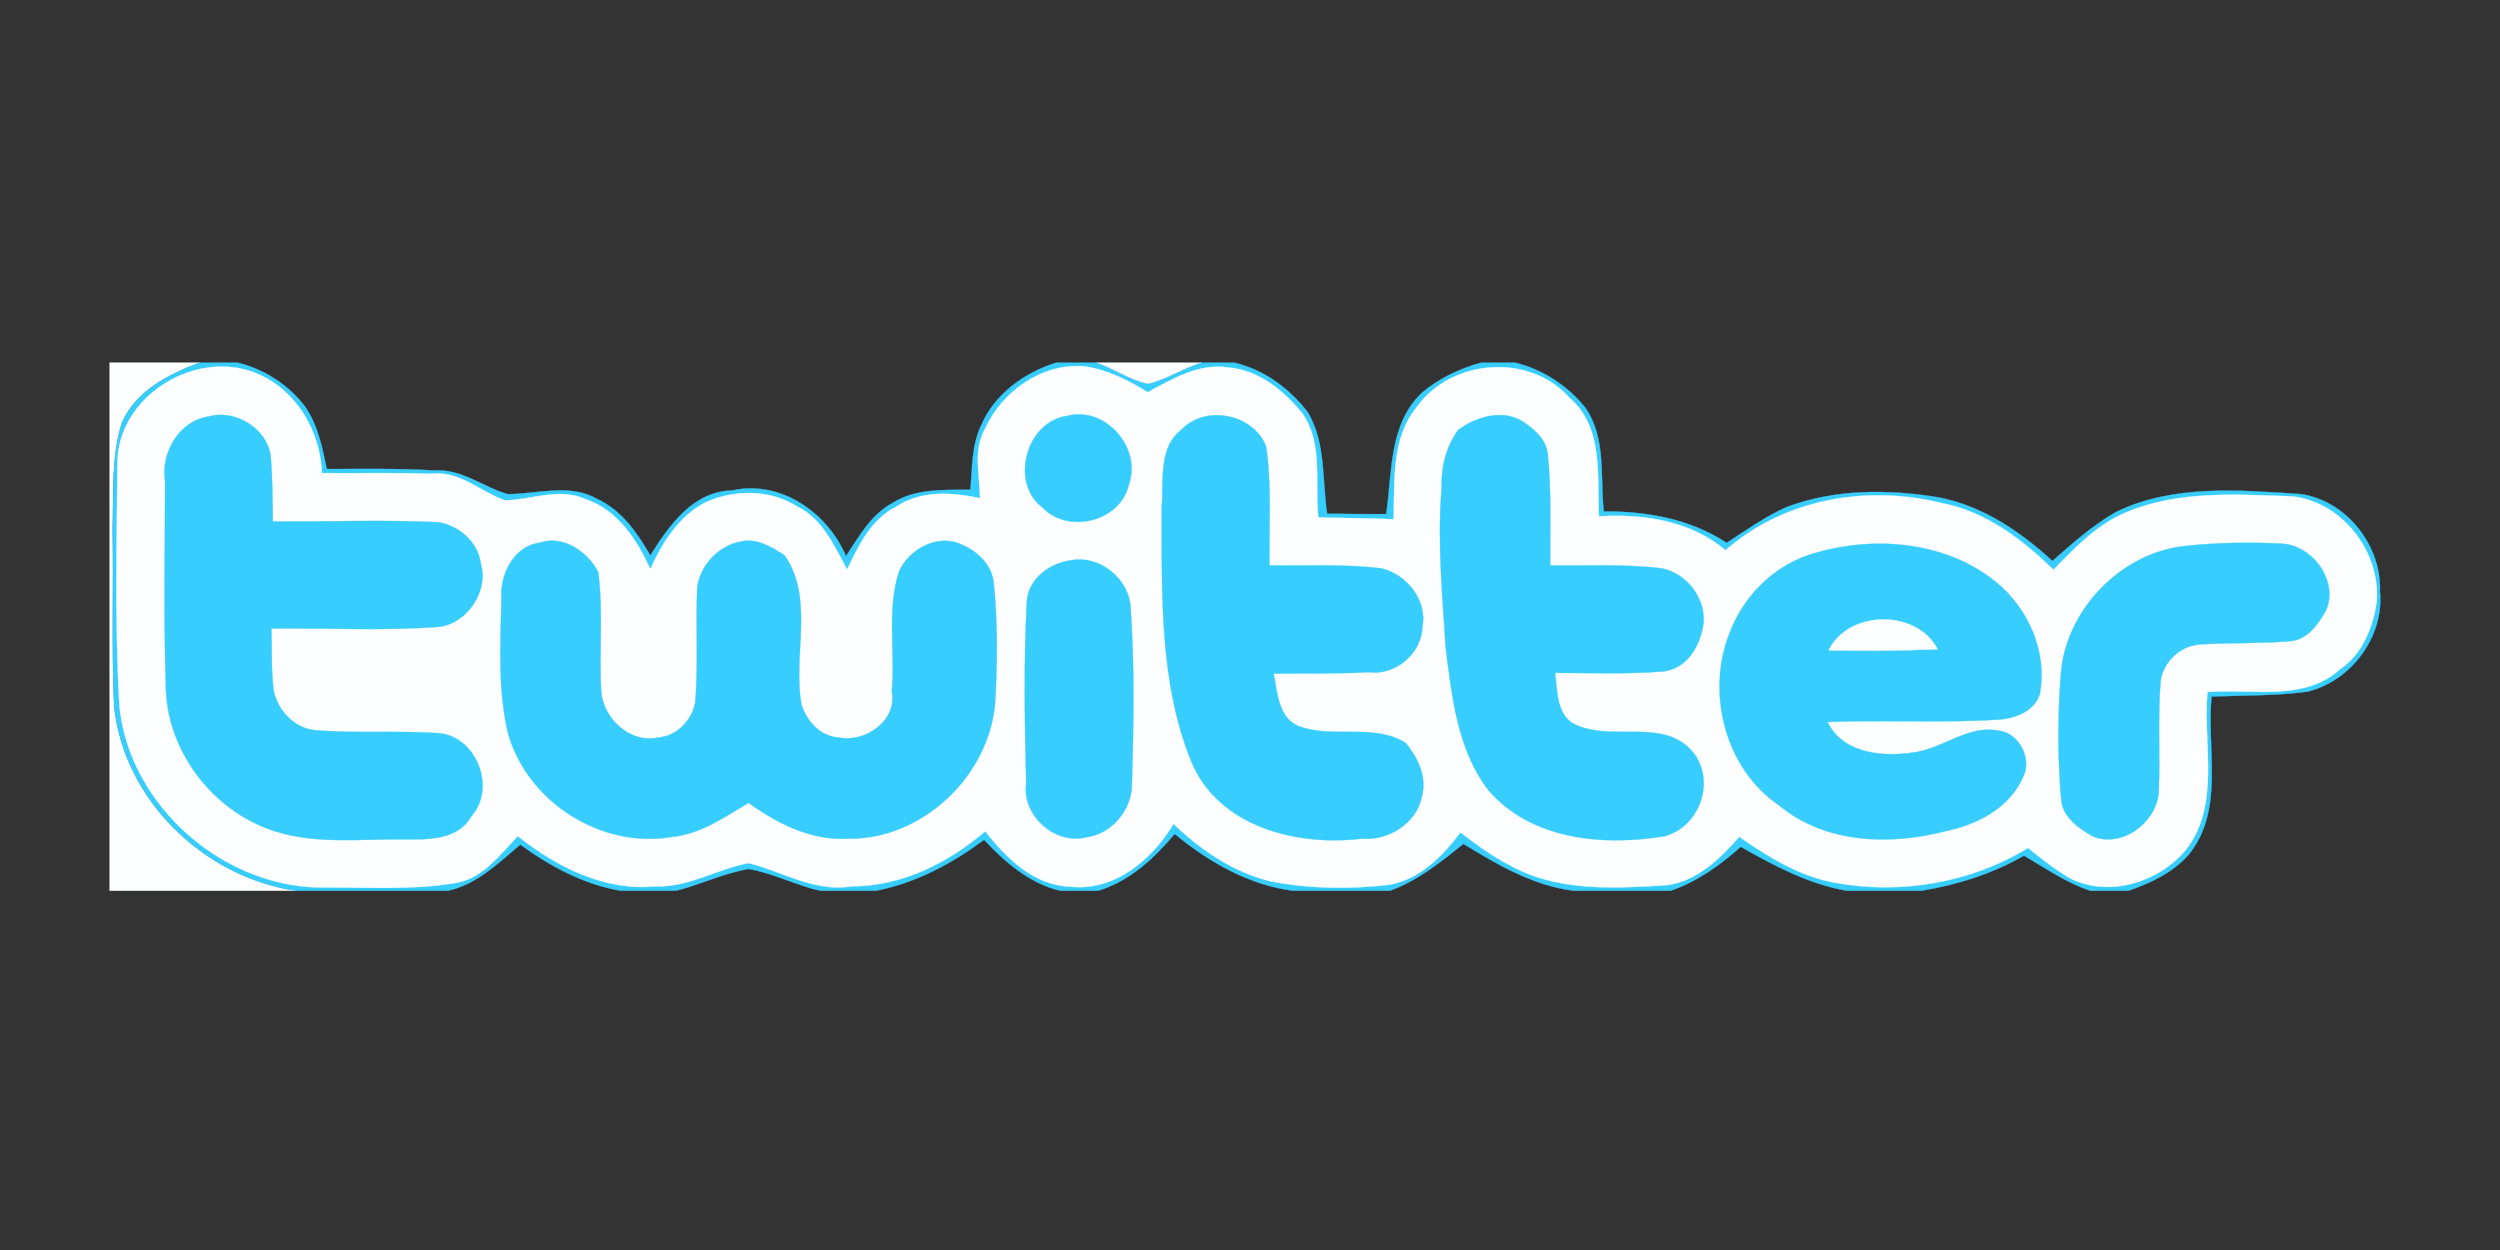
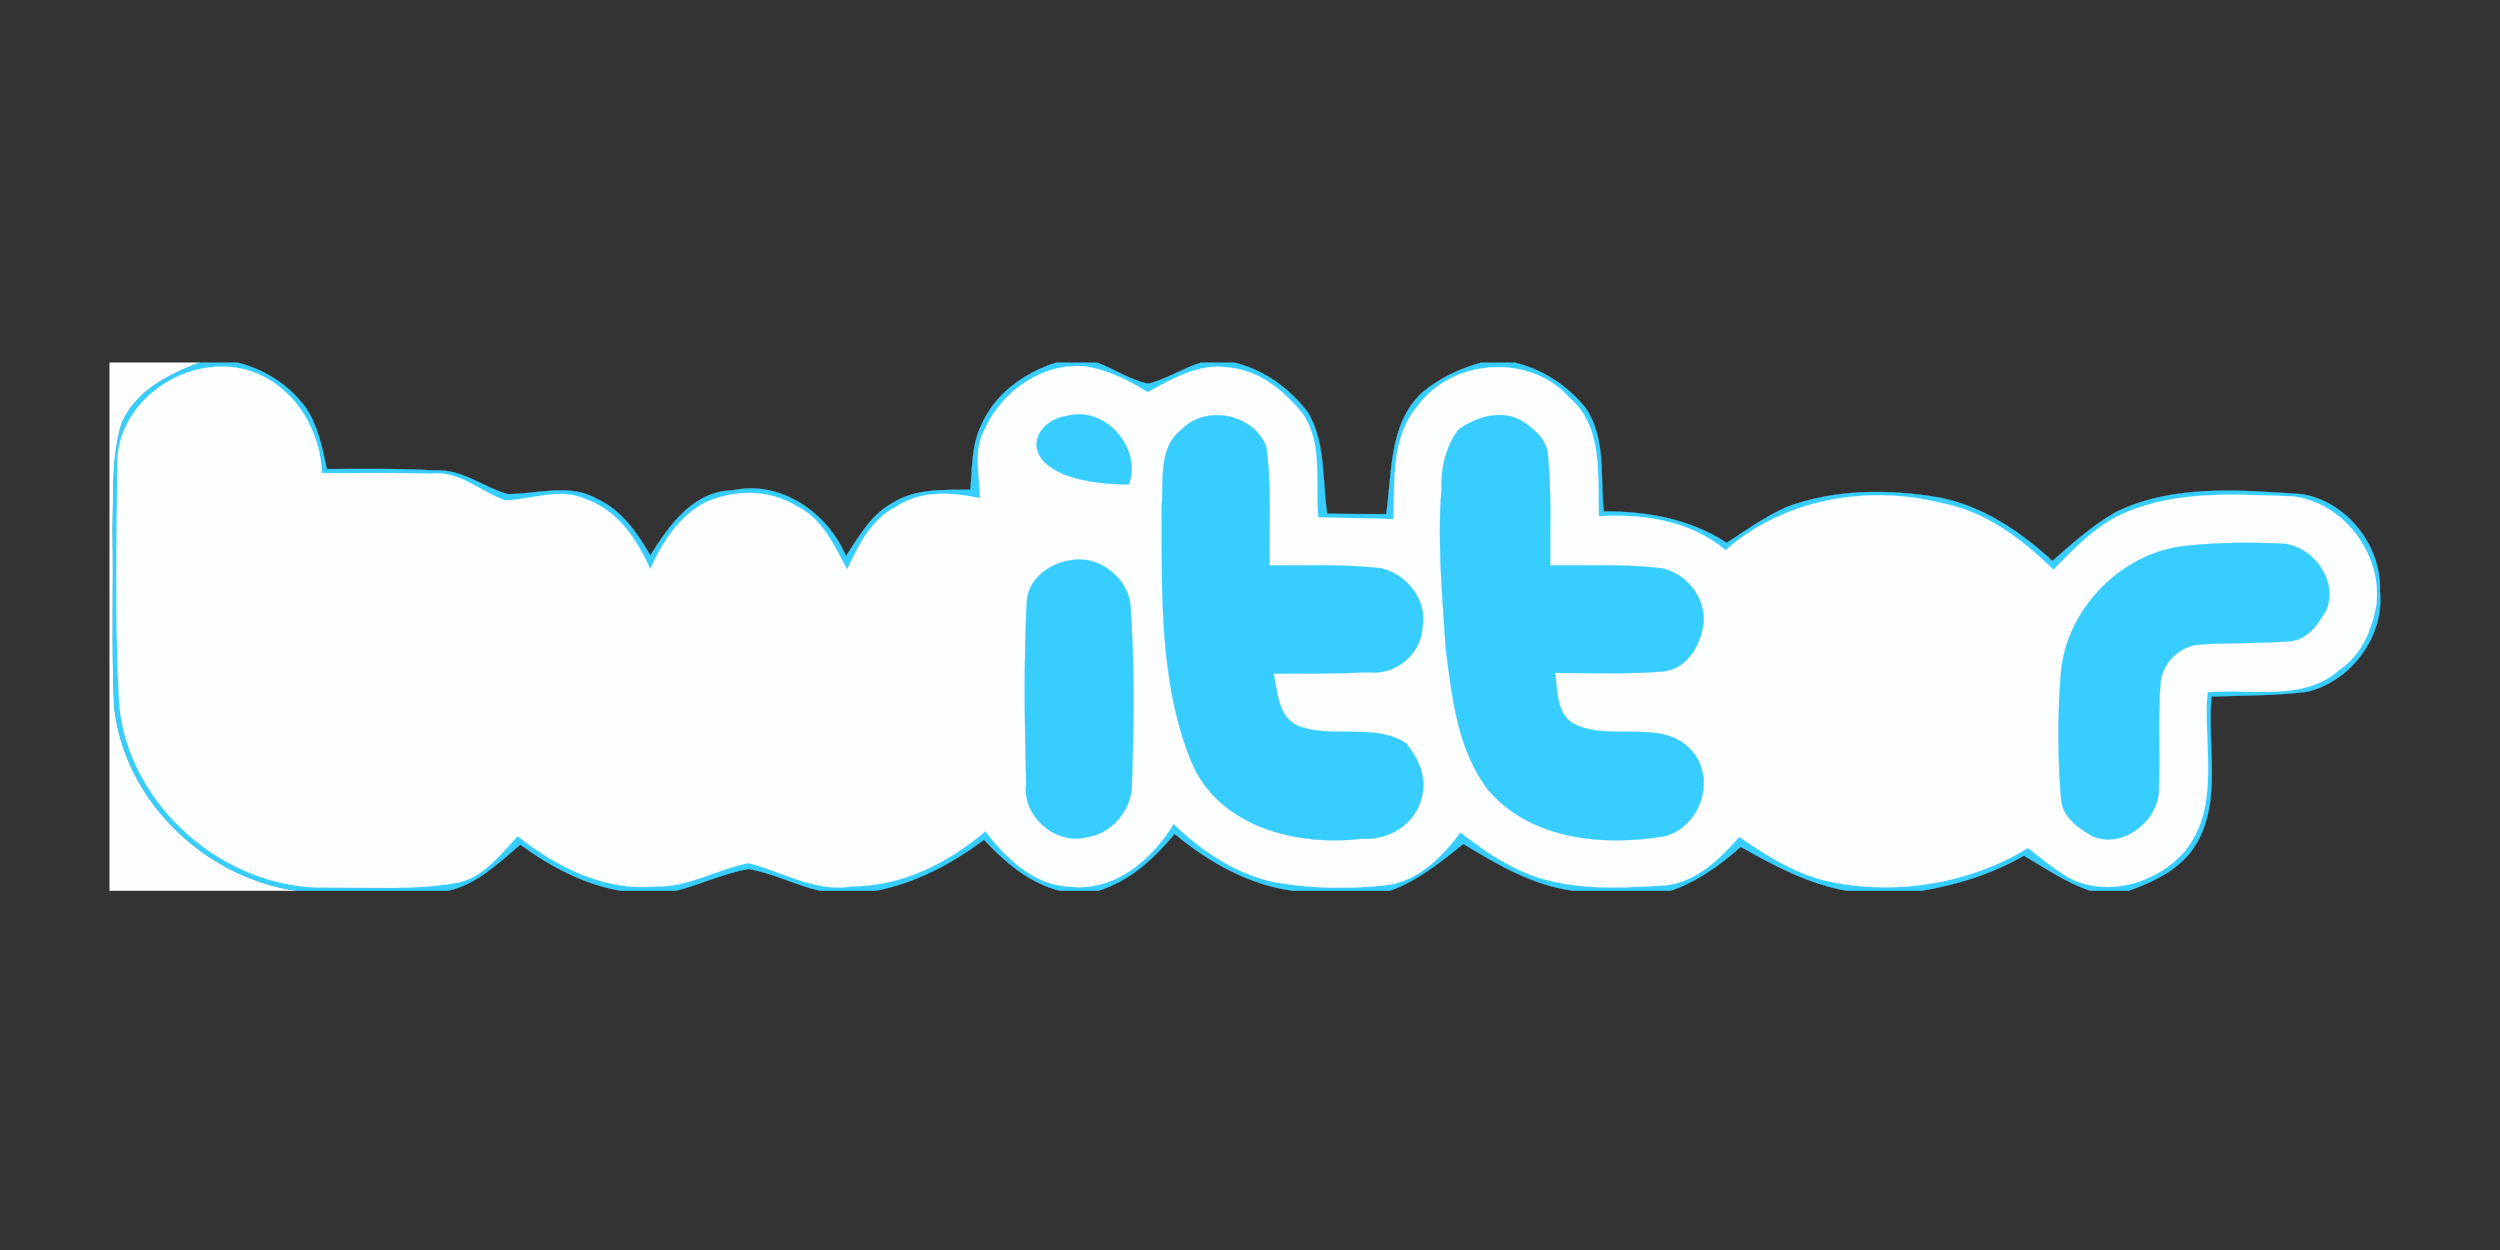
<svg xmlns="http://www.w3.org/2000/svg" version="1.1" id="图层_1" x="0px" y="0px" width="800px" height="400px" viewBox="0 0 800 400" xml:space="preserve">
  <rect x="0" y="0" width="800" height="400" fill="#333333" stroke="none" />
  <g>
    <path fill="#FDFEFF" stroke="#FDFEFF" stroke-width="0.094" stroke-miterlimit="10" d="M35.094,116.058h28.714 c-9.926,3.782-20.324,8.981-24.815,19.261c-3.427,10.99-2.6,22.57-2.954,33.914c0.354,18.788-0.354,37.696,0.473,56.602 c3.072,30.133,28.714,54.829,58.256,59.201H35.094V116.058L35.094,116.058z" />
    <path fill="#38CDFF" stroke="#38CDFF" stroke-width="0.094" stroke-miterlimit="10" d="M63.808,116.058h12.171 c8.508,2.009,16.425,7.09,21.743,14.18c4.018,5.908,5.436,12.999,6.854,19.852c11.462,0,23.042-0.236,34.505,0.473 c8.625-0.591,15.479,5.317,23.396,7.563c9.454,0,19.853-3.545,28.597,1.536c7.799,3.545,12.88,10.872,17.016,18.08 c6.027-9.571,13.708-20.561,26.233-20.797c15.48-3.427,30.487,7.09,36.395,21.034c4.136-6.263,8.036-13.353,14.889-17.016 c7.444-4.727,16.543-4.136,24.933-4.254c0.591-6.854,0.354-14.18,3.427-20.561c4.254-10.044,13.826-16.897,23.988-20.088h13.117 c5.554,2.009,10.517,5.554,16.307,6.736c5.908-1.418,11.107-4.963,16.897-6.736h10.753c9.453,2.245,17.725,8.272,23.515,15.953 c5.791,9.69,4.49,21.743,6.146,32.377c6.263,0.118,12.525,0.118,18.906,0.118c1.891-13.235,0.827-28.714,11.344-38.758 c5.437-4.609,12.053-7.799,19.025-9.69h10.87c8.863,2.127,16.899,7.444,22.571,14.534c6.616,9.69,4.607,21.979,5.789,33.087 c13.708-0.118,27.651,2.363,39.351,10.044c6.144-4.018,12.288-8.389,19.142-11.461c15.48-5.791,32.615-5.791,48.804-3.073 c13.943,2.718,25.997,10.872,36.276,20.325c6.499-5.672,12.881-11.462,20.444-15.717c18.315-8.862,39.467-6.972,59.2-5.672 c14.653,2.245,25.761,16.662,25.17,31.196c1.418,14.416-9.335,28.714-23.279,32.022c-10.162,1.301-20.442,1.182-30.604,1.537 c-1.655,16.661,4.254,36.158-7.209,50.456c-5.081,5.908-12.288,9.218-19.379,11.699h-12.171 c-7.681-2.481-14.299-7.208-21.27-11.226c-10.163,5.79-21.27,9.335-32.852,11.226H590.95c-12.173-2.127-23.279-8.035-33.914-14.063 c-6.618,5.908-14.063,11.226-22.452,14.063h-31.077c-12.881-1.655-24.225-8.271-35.215-15.008 c-7.208,5.791-14.652,11.817-23.515,15.008H413.7c-14.18-1.891-26.942-9.217-37.814-18.198 c-6.618,7.917-14.416,15.126-24.46,18.198h-12.171c-9.808-2.363-17.606-9.1-24.342-16.307 c-10.398,7.681-21.861,13.825-34.623,16.307h-17.843c-7.799-1.772-15.125-5.672-22.924-6.973 c-8.035,1.419-15.362,4.964-23.161,6.973h-17.725c-11.817-2.009-22.57-7.799-32.141-14.771 c-6.972,5.908-13.944,12.762-23.161,14.771H94.768c-29.542-4.372-55.184-29.068-58.256-59.201 c-0.828-18.906-0.119-37.814-0.473-56.602c0.354-11.344-0.473-22.924,2.954-33.914C43.484,125.039,53.882,119.839,63.808,116.058 L63.808,116.058z" />
-     <path fill="#FDFEFF" stroke="#FDFEFF" stroke-width="0.094" stroke-miterlimit="10" d="M351.071,116.058h33.205 c-5.79,1.772-10.989,5.317-16.897,6.736C361.588,121.612,356.625,118.067,351.071,116.058L351.071,116.058z" />
    <path fill="#FDFEFF" stroke="#FDFEFF" stroke-width="0.094" stroke-miterlimit="10" d="M37.575,147.963 c0.236-21.389,25.406-36.632,44.785-28.36c12.644,5.318,20.088,18.435,20.679,31.787c11.58,0.118,23.279-0.236,34.859,0.236 c9.099-1.182,15.834,5.79,23.752,8.508c8.626-0.236,17.488-4.254,25.878-0.354c10.281,3.545,16.307,12.999,20.561,22.333 c3.782-8.39,8.981-16.662,17.252-21.152c9.335-4.372,20.798-4.49,29.66,1.063c8.271,4.018,11.935,12.644,16.071,20.207 c3.663-7.681,7.681-16.071,15.716-20.088c7.917-5.317,17.843-4.608,26.824-2.717c-0.119-7.327-2.246-15.362,1.536-22.098 c5.436-12.053,18.316-21.27,31.905-20.088c7.326,1.063,13.943,4.373,20.207,8.272c7.917-4.254,16.307-9.335,25.642-7.917 c9.808,0.709,18.08,7.445,23.988,14.889c6.618,9.571,3.781,22.215,4.963,33.086c8.035,0.237,16.071,0.237,24.106,0.591 c0.354-12.053-0.827-25.997,7.444-35.922c10.989-15.48,36.277-17.371,48.922-2.836c10.87,9.335,8.743,25.051,9.334,37.813 c14.417-0.828,29.306,1.417,40.531,10.871c18.671-16.425,45.259-21.033,69.01-15.125c14.063,2.6,25.879,11.58,35.923,21.388 c6.734-6.972,13.707-14.298,22.806-18.197c16.898-7.327,35.687-5.908,53.529-5.317c16.189,1.772,28.478,17.961,27.061,33.913 c-1.182,8.036-4.608,16.662-11.698,21.388c-11.463,10.518-28.478,6.146-42.423,7.327c-1.536,16.779,4.373,36.277-7.09,50.692 c-8.626,10.163-24.105,15.008-36.513,9.1c-4.963-2.836-9.453-6.381-13.826-9.926c-18.315,11.226-40.885,15.006-61.919,11.107 c-11.227-2.01-21.271-8.272-30.487-14.652c-6.145,6.971-13.589,14.298-23.279,15.479c-16.778,1.063-35.213,2.127-50.338-6.499 c-5.672-2.837-10.635-6.617-15.599-10.398c-5.789,7.681-13.116,15.125-22.924,16.779c-12.526,1.417-25.17,1.3-37.577-1.063 c-12.053-2.837-22.57-10.044-31.314-18.434c-6.972,11.58-18.907,21.624-33.086,20.088c-11.817-0.473-20.325-9.099-27.178-17.725 c-11.935,10.162-26.706,17.606-42.659,17.606c-11.816,2.009-22.215-4.728-33.086-7.444c-10.044,1.89-19.143,7.798-29.542,7.444 c-16.425,1.654-31.787-6.146-44.313-16.07c-5.79,6.145-11.58,14.061-20.679,15.125c-13.235,2.127-26.824,1.299-40.177,1.299 c-32.614,0.946-63.692-25.996-66.646-58.492C36.748,199.602,37.339,173.723,37.575,147.963L37.575,147.963z" />
-     <path fill="#38CDFF" stroke="#38CDFF" stroke-width="0.094" stroke-miterlimit="10" d="M66.645,133.31 c8.507-2.481,18.67,3.664,19.97,12.526c0.591,6.972,0.591,14.062,0.709,21.033c17.606,0.119,35.332-0.591,52.938,0.237 c6.617,1.063,12.762,6.381,13.589,13.234c2.6,8.626-4.136,18.788-12.88,20.207c-17.961,1.418-36.041,0.354-54.121,0.591 c0.236,6.617-0.118,13.235,0.709,19.734c1.182,6.263,6.499,12.053,12.999,12.762c13.589,1.182,27.178,0,40.649,1.063 c11.699,1.772,17.489,17.843,9.572,26.588c-4.254,7.562-13.708,7.325-21.152,7.325c-13.708-0.235-27.887,1.655-41.24-2.481 c-20.207-6.145-35.45-26.114-35.332-47.267c-0.709-21.624-0.236-43.367-0.236-64.991C51.4,144.89,57.309,134.728,66.645,133.31 L66.645,133.31z" />
-     <path fill="#38CDFF" stroke="#38CDFF" stroke-width="0.094" stroke-miterlimit="10" d="M341.618,133.074 c12.053-3.19,23.87,10.281,19.616,21.979c-2.6,11.816-19.379,15.953-27.532,7.444C322.948,154.58,328.383,134.728,341.618,133.074 L341.618,133.074z" />
+     <path fill="#38CDFF" stroke="#38CDFF" stroke-width="0.094" stroke-miterlimit="10" d="M341.618,133.074 c12.053-3.19,23.87,10.281,19.616,21.979C322.948,154.58,328.383,134.728,341.618,133.074 L341.618,133.074z" />
    <path fill="#38CDFF" stroke="#38CDFF" stroke-width="0.094" stroke-miterlimit="10" d="M378.014,137.564 c7.681-8.272,23.279-5.082,27.178,5.435c1.772,12.526,0.828,25.288,1.063,37.932c11.936,0.118,23.869-0.473,35.805,0.946 c8.035,1.89,14.771,10.162,13.116,18.788c-0.236,8.39-8.626,15.598-17.134,14.416c-10.162,0.591-20.325,0.354-30.487,0.474 c1.182,5.671,1.419,13.825,7.682,16.66c10.989,4.373,24.342-0.944,34.622,5.555c3.899,4.727,6.735,10.753,5.2,16.897 c-1.655,8.862-10.754,14.417-19.38,13.708c-20.562,2.481-45.731-3.664-54.475-24.697c-10.398-25.643-9.335-54.356-9.453-81.535 C372.459,153.989,370.568,143.236,378.014,137.564L378.014,137.564z" />
    <path fill="#38CDFF" stroke="#38CDFF" stroke-width="0.094" stroke-miterlimit="10" d="M466.639,137.564 c5.554-4.136,13.825-6.618,20.206-2.954c3.781,2.363,7.681,5.671,8.391,10.28c1.299,12.053,0.708,24.106,0.826,36.041 c11.936,0.118,23.869-0.473,35.805,0.946c7.799,1.654,14.062,9.453,13.234,17.725c-0.945,6.854-5.081,14.298-12.762,15.243 c-11.58,0.946-23.16,0.473-34.74,0.473c0.826,5.436,0.354,12.881,5.789,16.189c12.171,6.38,29.305-2.482,38.759,9.689 c6.854,9.454,1.418,23.397-9.335,26.352c-19.497,3.309-42.895,1.299-56.603-14.771c-9.925-12.998-11.58-29.896-13.589-45.494 c-1.063-17.016-2.718-34.032-1.299-51.048C461.084,149.617,462.739,142.882,466.639,137.564L466.639,137.564z" />
-     <path fill="#38CDFF" stroke="#38CDFF" stroke-width="0.094" stroke-miterlimit="10" d="M172.521,173.723 c7.563-2.717,15.598,2.836,18.906,9.336c1.655,12.644,0.237,25.405,0.946,38.167c0.709,8.745,9.217,16.78,18.316,14.771 c6.026-0.474,10.871-5.672,11.816-11.463c0.945-12.053,0.119-24.224,0.591-36.395c0.827-7.09,6.618-13.353,13.589-14.771 c5.199-1.418,10.28,1.654,14.416,4.372c9.69,14.062,2.363,32.377,5.436,47.975c1.773,5.2,6.027,9.927,11.817,10.281 c8.508,1.772,18.907-5.436,17.016-14.771c1.182-12.644-1.654-25.878,2.246-38.167c3.072-7.327,12.643-12.526,20.206-8.745 c5.081,2.127,9.571,6.5,10.162,12.172c1.3,12.643,1.182,25.405,0.473,38.168c-1.772,23.515-23.278,44.076-47.03,43.722 c-11.816,0.709-22.688-4.846-31.905-11.463c-7.681,4.608-15.243,9.926-24.342,10.872c-22.688,4.017-46.676-11.226-52.703-33.442 c-3.19-13.943-2.363-28.478-2.008-42.657C159.878,184.122,164.25,174.787,172.521,173.723L172.521,173.723z" />
-     <path fill="#38CDFF" stroke="#38CDFF" stroke-width="0.094" stroke-miterlimit="10" d="M578.66,177.623 c19.734-6.381,43.367-4.845,59.91,8.508c10.517,8.508,16.661,22.452,14.181,35.923c-1.772,5.789-8.391,8.035-13.943,8.271 c-17.962,1.063-36.041,0-54.003,0.708c5.081,10.518,18.553,11.345,28.715,9.572c8.862-1.654,16.426-8.508,25.76-6.854 c6.735,0.591,11.108,8.981,8.154,14.771c-4.255,10.044-14.89,15.48-25.052,17.489c-17.843,4.607-38.404,3.899-53.058-8.271 c-17.488-11.817-23.515-36.396-15.716-55.539C557.98,190.857,567.197,181.522,578.66,177.623L578.66,177.623z" />
    <path fill="#38CDFF" stroke="#38CDFF" stroke-width="0.094" stroke-miterlimit="10" d="M699.663,174.668 c10.044-1.063,20.206-1.182,30.25-0.709c10.044,0.354,18.553,11.935,14.417,21.388c-2.482,4.372-5.908,9.335-11.345,9.809 c-9.688,0.826-19.379,0.472-29.068,1.063c-6.263,0.473-11.58,5.437-12.525,11.699c-0.946,11.697-0.119,23.514-0.591,35.331 c-0.474,9.809-11.816,18.435-21.271,14.299c-4.372-2.482-9.335-6.027-9.926-11.345c-1.182-13.59-1.182-27.179-0.118-40.768 C661.141,194.875,679.102,176.559,699.663,174.668L699.663,174.668z" />
    <path fill="#38CDFF" stroke="#38CDFF" stroke-width="0.094" stroke-miterlimit="10" d="M342.799,179.277 c8.744-1.654,17.843,5.436,18.907,14.062c1.418,19.499,1.063,39.114,0.473,58.611c-0.473,7.681-6.617,14.889-14.416,15.952 c-10.044,2.601-20.797-6.853-19.379-17.134c-0.473-19.615-0.827-39.231,0.236-58.847 C329.447,184.831,336.182,180.104,342.799,179.277L342.799,179.277z" />
    <path fill="#FDFEFF" stroke="#FDFEFF" stroke-width="0.094" stroke-miterlimit="10" d="M585.159,208.11 c6.382-12.999,28.242-13.235,34.859-0.355C608.438,208.228,596.739,208.346,585.159,208.11L585.159,208.11z" />
  </g>
</svg>